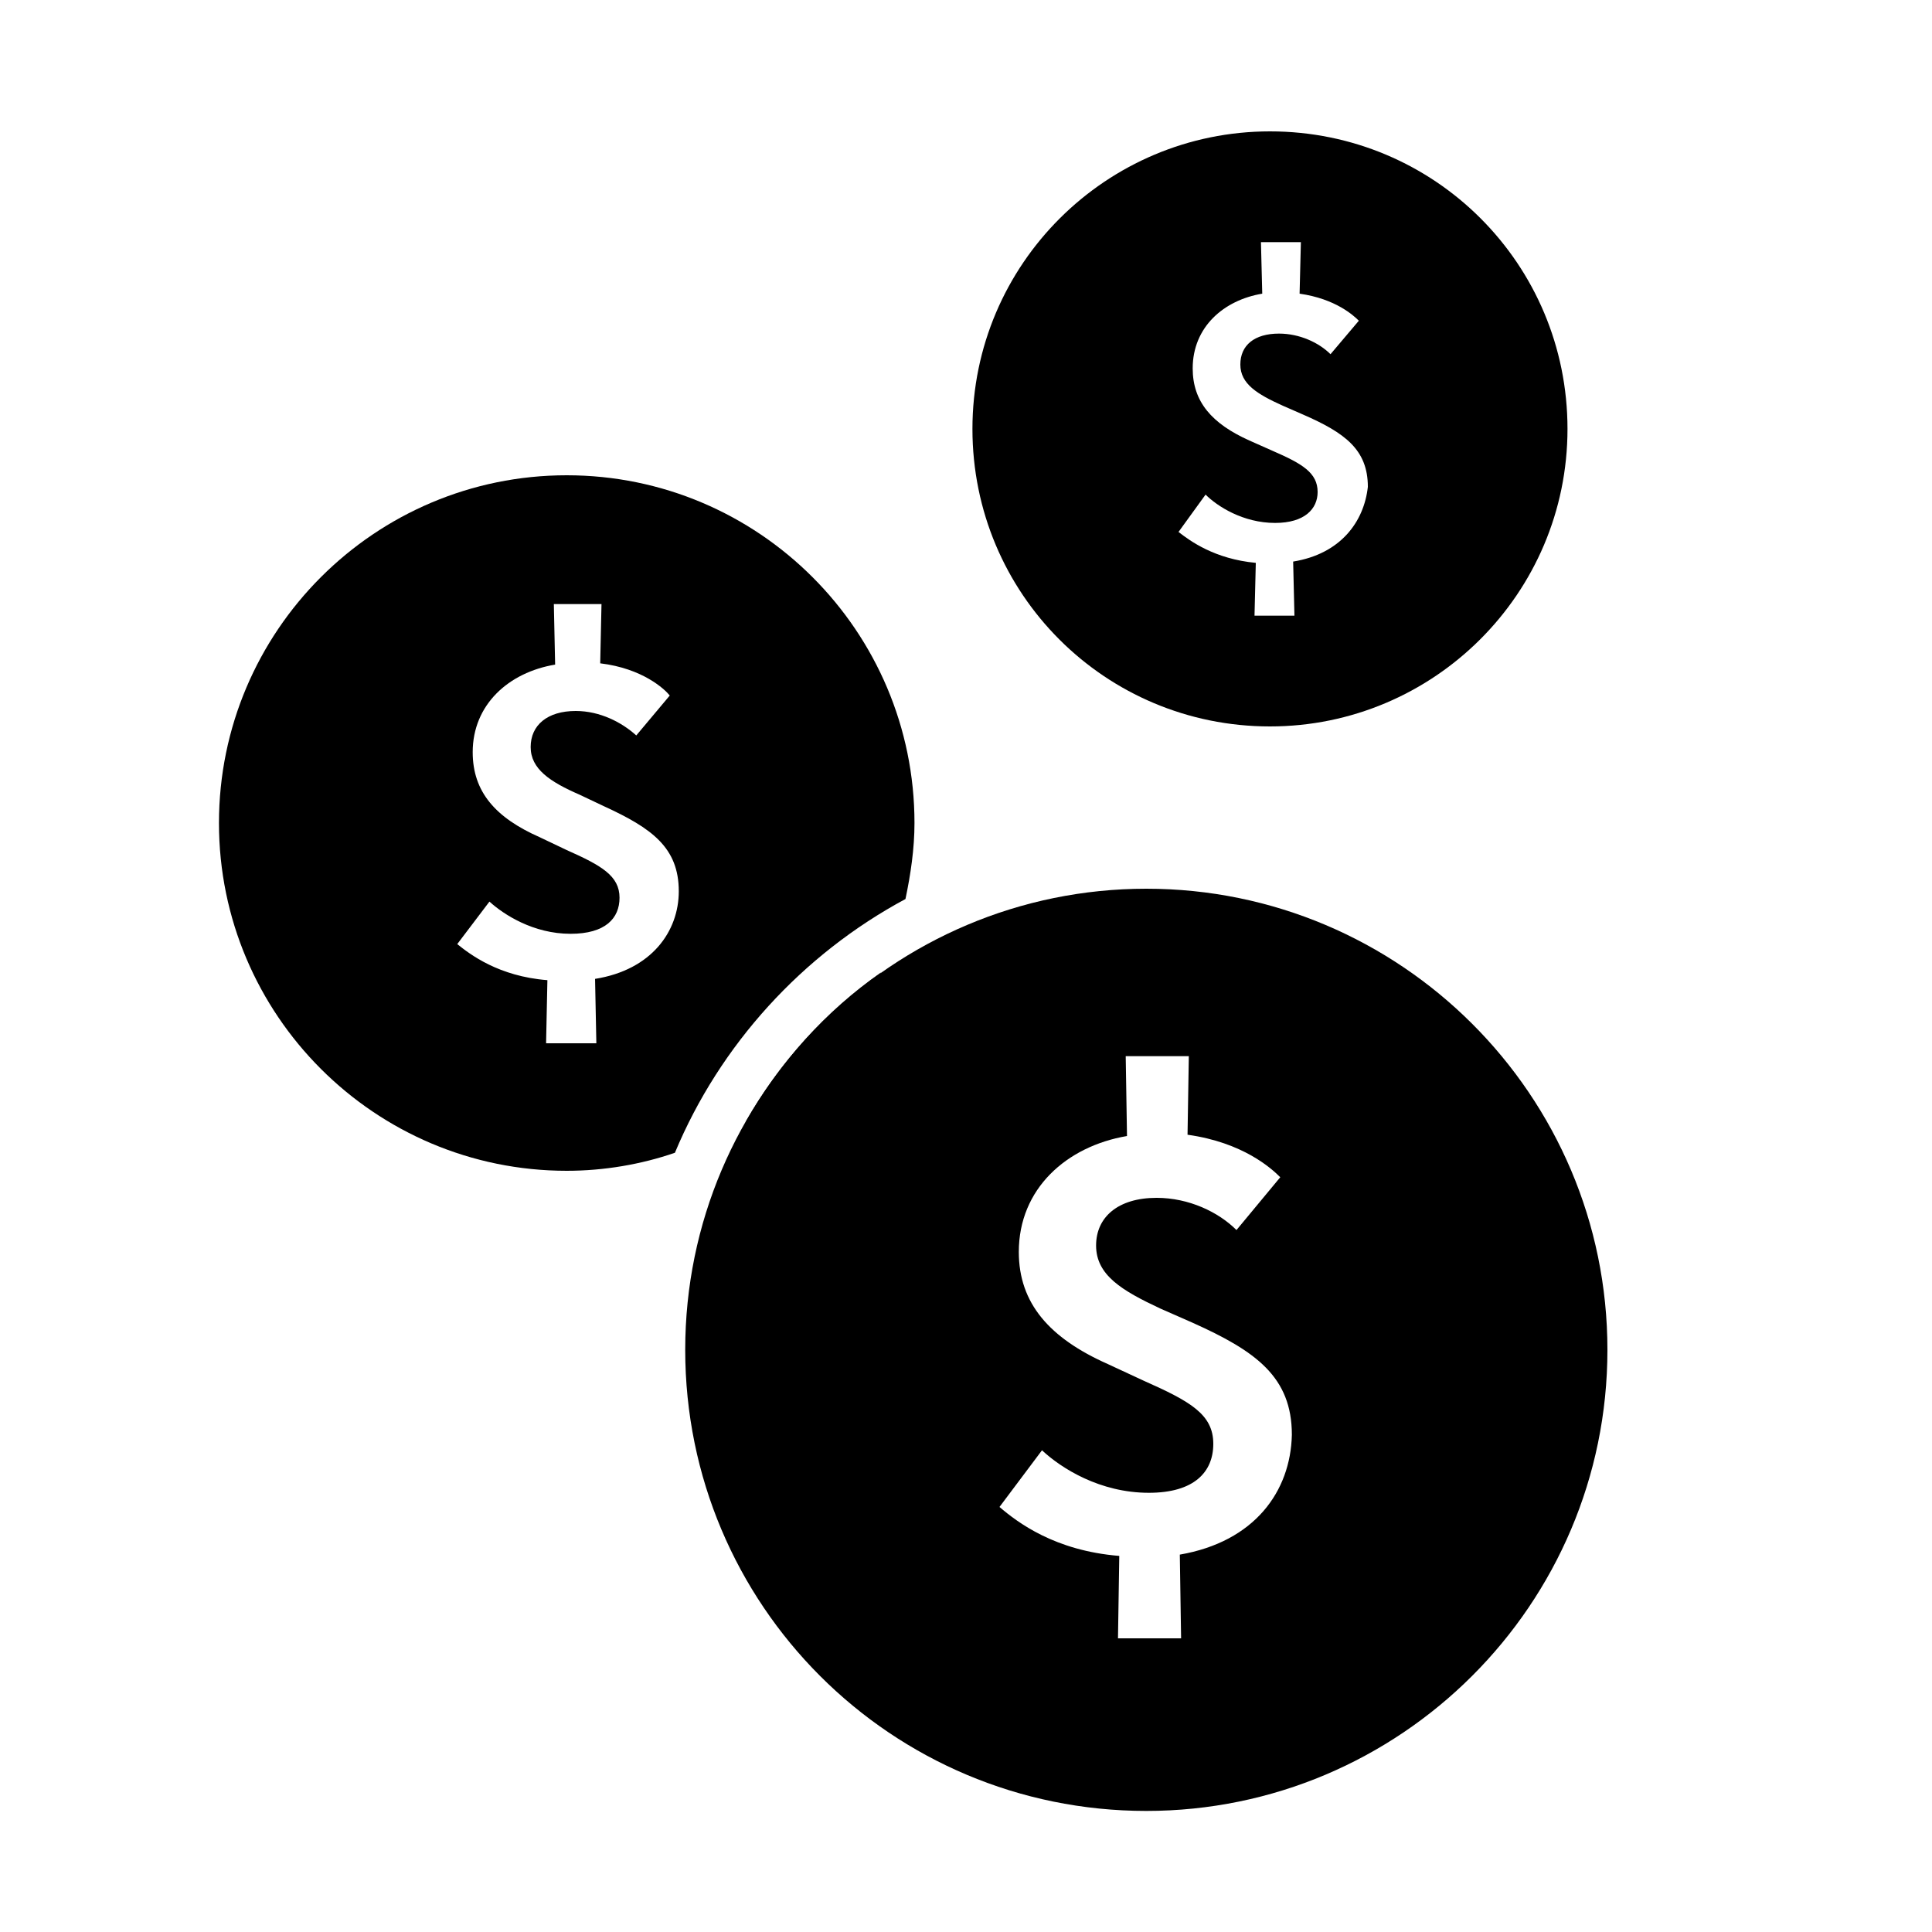
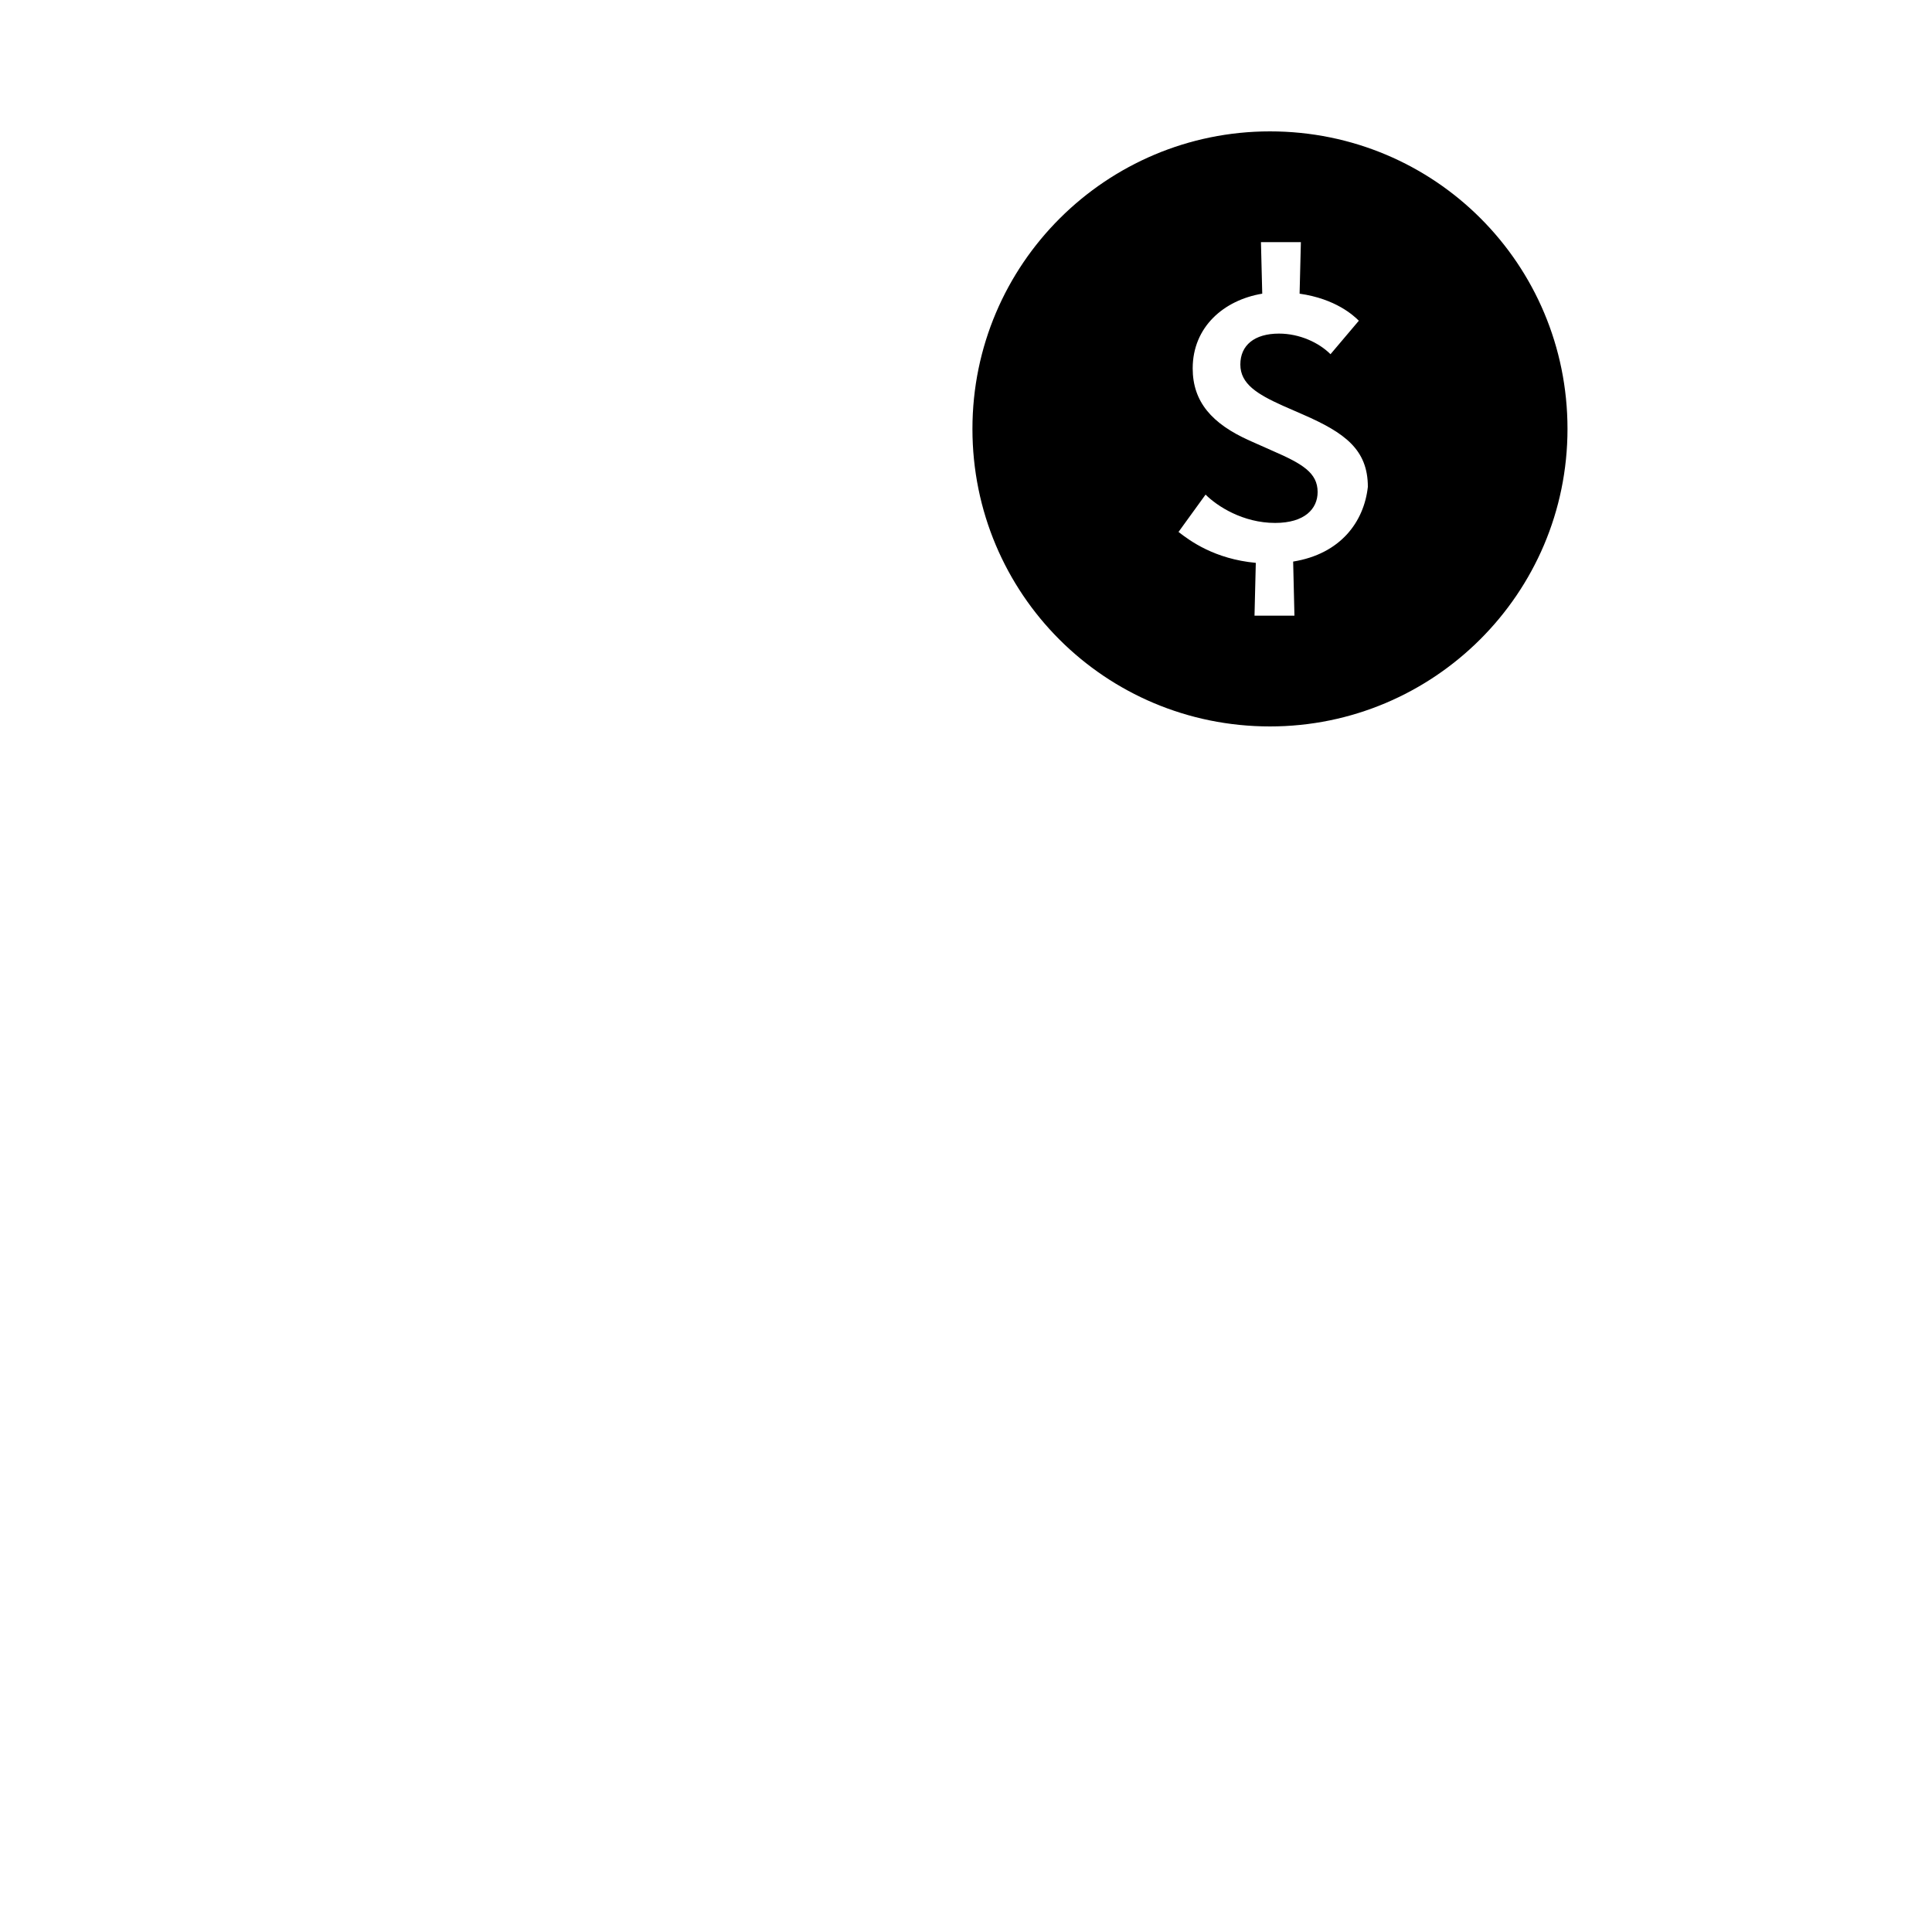
<svg xmlns="http://www.w3.org/2000/svg" version="1.1" id="plein-noir" x="0px" y="0px" viewBox="0 0 150 150" style="enable-background:new 0 0 150 150;" xml:space="preserve">
  <style type="text/css">
	.st0{fill-rule:evenodd;clip-rule:evenodd;}
	.st1{fill:#FF0000;}
	.st2{fill:none;stroke:#000000;stroke-width:6.692;stroke-linecap:square;stroke-linejoin:round;stroke-miterlimit:10;}
	.st3{fill:#FF0000;stroke:#000000;stroke-width:6.692;stroke-linecap:square;stroke-linejoin:round;stroke-miterlimit:10;}
	.st4{fill:none;stroke:#FF0000;stroke-width:5.69;stroke-linecap:square;stroke-linejoin:round;stroke-miterlimit:10;}
	.st5{fill:none;stroke:#231F20;stroke-miterlimit:10;}
	.st6{stroke:#FFFFFF;stroke-width:7;stroke-miterlimit:10;}
	.st7{fill:none;stroke:#FFFFFF;stroke-width:7;stroke-linecap:square;stroke-linejoin:round;stroke-miterlimit:10;}
</style>
-   <path d="M89,69c-19.7,0-35.8,16-35.8,35.8s16,35.8,35.8,35.8c19.7,0,35.8-16,35.8-35.8S108.7,69,89,69z M91.6,120.7l0.1,6.5h-4.9  l0.1-6.4c-5-0.4-7.9-2.6-9.3-3.8l3.3-4.4c1.5,1.4,4.5,3.3,8.3,3.3c3.5,0,5-1.6,5-3.8c0-2.3-1.8-3.3-5.4-4.9l-2.8-1.3  c-4.5-2-6.9-4.7-6.9-8.7c0-4.9,3.7-8.2,8.4-9l-0.1-6.2h4.9l-0.1,6.1c4.3,0.6,6.5,2.6,7.2,3.3l-3.4,4.1c-1.4-1.4-3.7-2.5-6.2-2.5  c-3,0-4.7,1.5-4.7,3.7c0,2.3,2,3.5,5,4.9l2.5,1.1c4.9,2.2,7.7,4.2,7.7,8.7C100.2,115.8,97.4,119.7,91.6,120.7z" />
  <g>
-     <path d="M70.3,69.8c0.4-1.9,0.7-3.9,0.7-5.9c0-14.9-12.1-27-27-27c-14.9,0-27,12.1-27,27s12.1,27,27,27c2.9,0,5.8-0.5,8.4-1.4   C55.9,81.1,62.3,74.1,70.3,69.8z M42.4,80.9l0.1-4.8c-3.8-0.3-6-2-7-2.8l2.5-3.3c1.1,1,3.4,2.5,6.3,2.5c2.7,0,3.8-1.2,3.8-2.8   c0-1.7-1.4-2.5-4.1-3.7l-2.1-1c-3.4-1.5-5.2-3.5-5.2-6.6c0-3.7,2.8-6.2,6.4-6.8l-0.1-4.7h3.7l-0.1,4.6c3.3,0.4,5,2,5.4,2.5   l-2.6,3.1c-1.1-1-2.8-1.9-4.7-1.9c-2.2,0-3.5,1.1-3.5,2.8c0,1.7,1.5,2.7,3.8,3.7l1.9,0.9c3.7,1.7,5.8,3.2,5.8,6.6   c0,3.1-2.1,6.1-6.5,6.8l0.1,5H42.4z" />
-     <path d="M57.9,87.1c4.5-2.7,8.2-6.8,10.5-11.6C64.1,78.5,60.5,82.5,57.9,87.1z" />
-   </g>
+     </g>
  <path d="M98.6,10.2c-12.7,0-23.1,10.3-23.1,23.1s10.3,23.1,23.1,23.1c12.7,0,23.1-10.3,23.1-23.1S111.4,10.2,98.6,10.2z M100.4,43.6  l0.1,4.2h-3.1l0.1-4.1c-3.2-0.3-5.1-1.7-6-2.4l2.1-2.9c0.9,0.9,2.9,2.2,5.4,2.2c2.3,0,3.3-1.1,3.3-2.4c0-1.5-1.2-2.2-3.5-3.2  l-1.8-0.8c-2.9-1.3-4.4-3-4.4-5.6c0-3.2,2.4-5.3,5.4-5.8l-0.1-4h3.1l-0.1,4c2.8,0.4,4.2,1.7,4.6,2.1l-2.2,2.6  c-0.9-0.9-2.4-1.6-4-1.6c-1.9,0-3,0.9-3,2.4c0,1.5,1.3,2.3,3.3,3.2l1.6,0.7c3.2,1.4,5,2.7,5,5.6C105.9,40.5,104.1,43,100.4,43.6z" />
</svg>